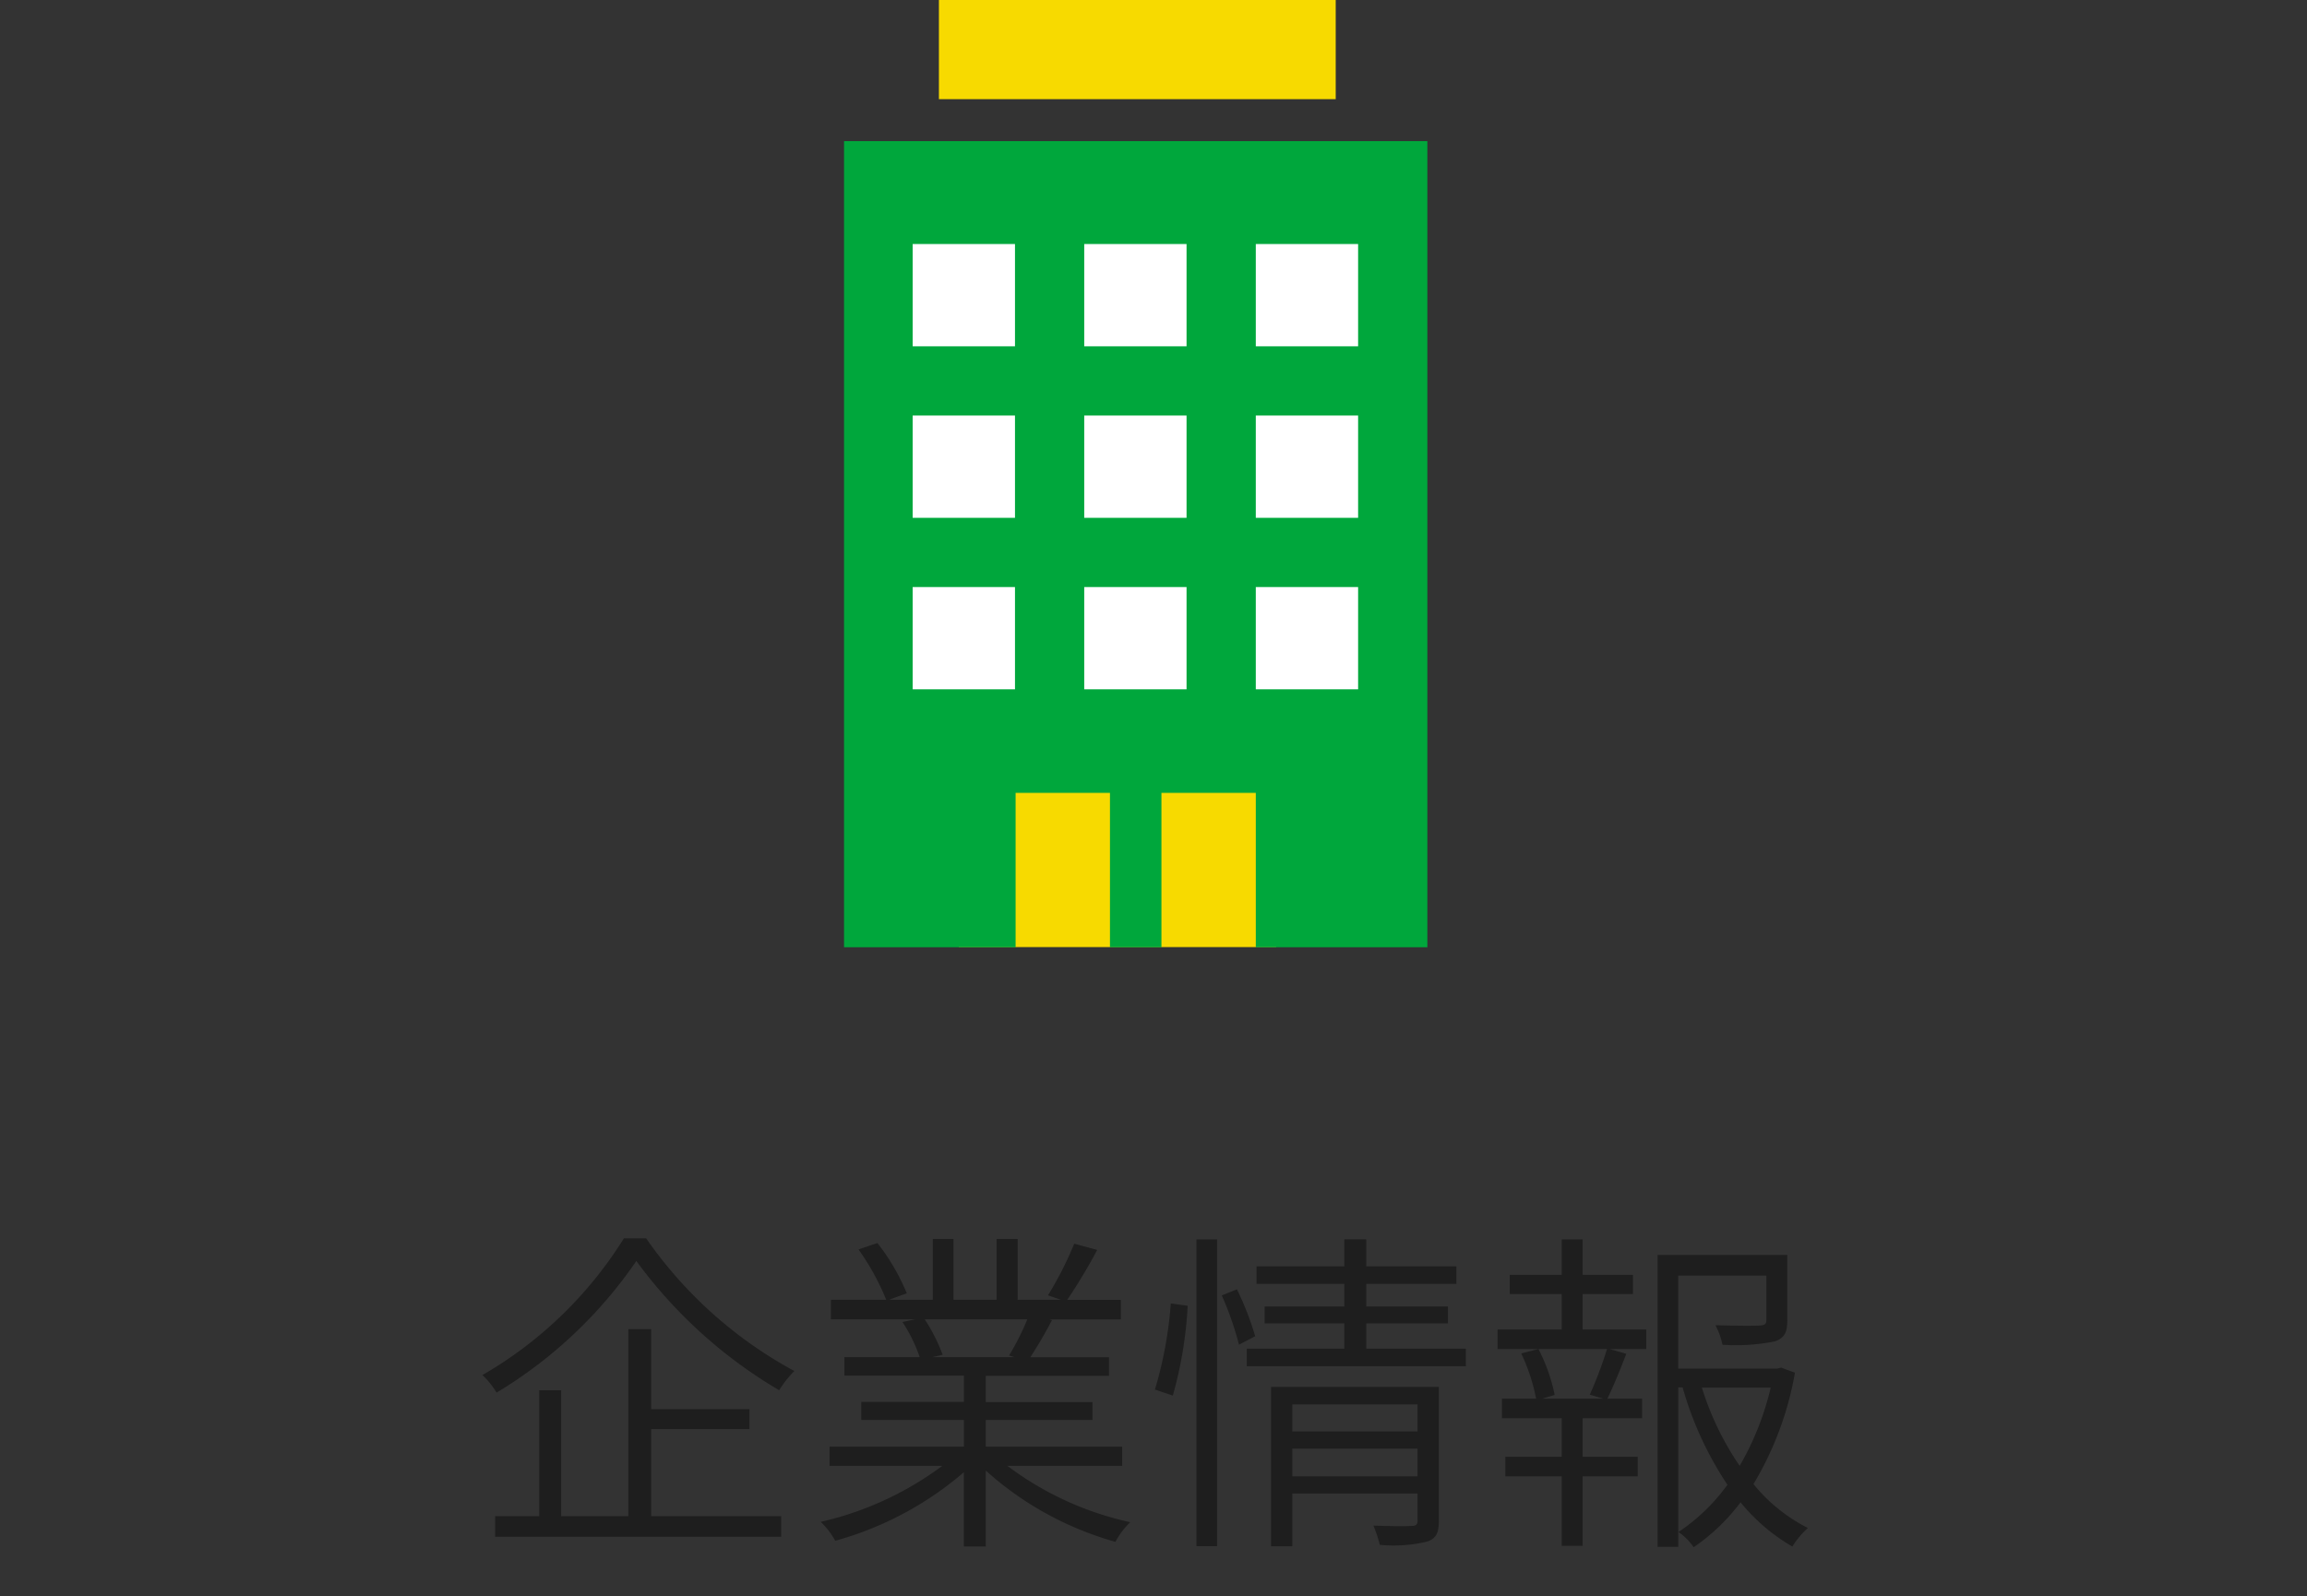
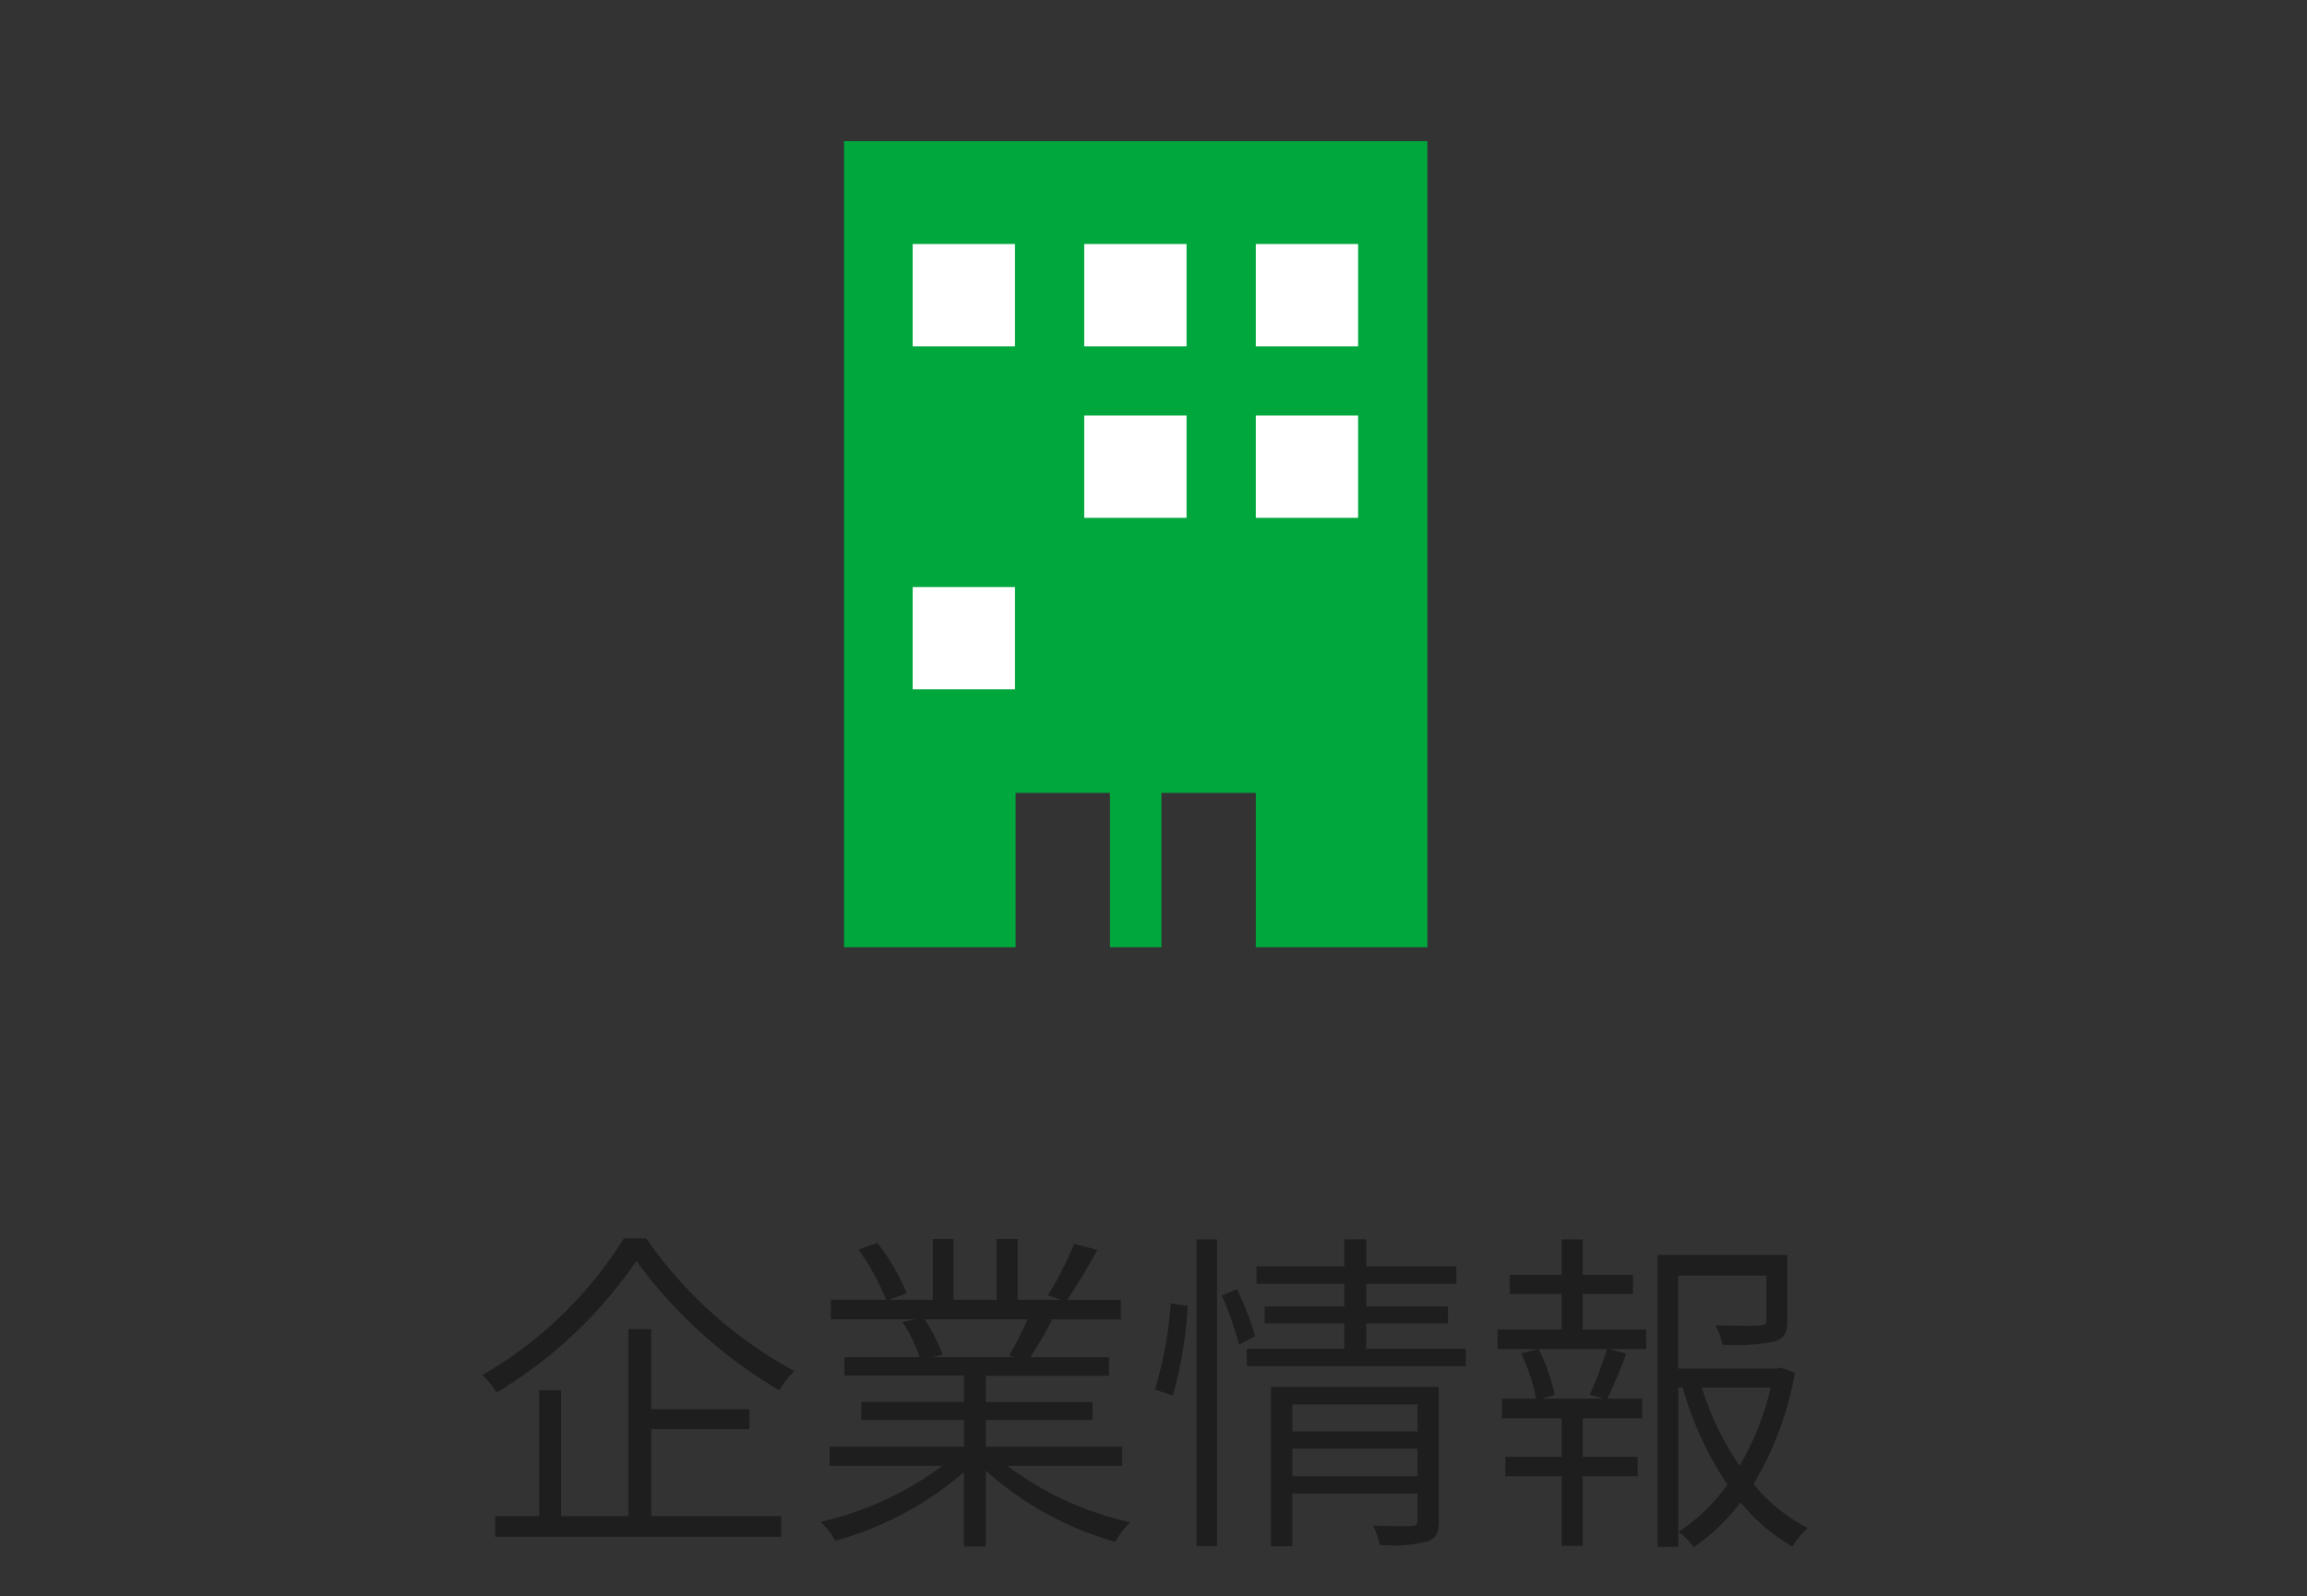
<svg xmlns="http://www.w3.org/2000/svg" width="123" height="85.127" viewBox="0 0 123 85.127">
  <rect x="0" y="0" width="123" height="85.127" fill="#333333" stroke="none" />
  <g id="グループ_1337" data-name="グループ 1337" transform="translate(-197 -1142.873)">
    <g id="グループ_1156" data-name="グループ 1156" transform="translate(8 72)">
      <path id="パス_3474" data-name="パス 3474" d="M-27.738-15.084a21.6,21.6,0,0,1-7.542,7.29,4.427,4.427,0,0,1,.756.936,24.04,24.04,0,0,0,7.452-7.02,25.385,25.385,0,0,0,7.614,6.894,5.491,5.491,0,0,1,.81-1.026,22.813,22.813,0,0,1-7.9-7.074Zm1.458,10.17h5.238V-5.976H-26.28v-4.266H-27.5V-.27h-3.582V-6.984h-1.17V-.27H-34.6v1.1H-19.35V-.27h-6.93Zm20.052-5.85A13.751,13.751,0,0,1-7.2-8.838l.288.09H-11.3l.558-.126a9.315,9.315,0,0,0-.954-1.89ZM-1.17-2.952V-3.978H-8.442V-5.4h5.688v-.954H-8.442v-1.4h6.57v-.99H-6.066c.36-.558.792-1.278,1.152-1.98l-.126-.036h3.8v-1.044H-4.1a30.57,30.57,0,0,0,1.6-2.664L-3.726-14.8a18.9,18.9,0,0,1-1.4,2.754l.684.234h-2.3v-3.24H-7.866v3.24h-2.3v-3.24h-1.1v3.24H-13.59l.936-.342a11.354,11.354,0,0,0-1.566-2.682l-1.008.342a12.994,12.994,0,0,1,1.476,2.682H-16.7v1.044h4.5l-.684.144a8.176,8.176,0,0,1,.918,1.872h-4.014v.99h6.372v1.4h-5.472V-5.4h5.472v1.422h-7.164v1.026h6.012A17.308,17.308,0,0,1-17.244.036a4.077,4.077,0,0,1,.774,1.008A17.749,17.749,0,0,0-9.612-2.61V1.35h1.17V-2.7A17.3,17.3,0,0,0-1.53,1.1,4.1,4.1,0,0,1-.738.054,16.872,16.872,0,0,1-7.29-2.952ZM1.53-6.7a21.637,21.637,0,0,0,.792-4.788l-.9-.126A21.4,21.4,0,0,1,.576-7.02ZM2.79,1.332h1.1V-15.03H2.79ZM4.14-12.042a16.491,16.491,0,0,1,.918,2.628l.864-.45a15.654,15.654,0,0,0-.972-2.5ZM7.9-2.394V-3.87H14.58v1.476ZM14.58-6.228v1.44H7.9v-1.44Zm1.134-.936H6.768v8.5H7.9V-1.476H14.58V-.054c0,.234-.072.306-.342.306-.216.018-1.08.018-2.016-.018a6.234,6.234,0,0,1,.342,1.026,7.714,7.714,0,0,0,2.556-.18c.468-.18.594-.486.594-1.116ZM11.844-9.2v-1.35H16.2v-.9H11.844v-1.206H16.65v-.936H11.844v-1.44h-1.17v1.44H5.994v.936h4.68v1.206H6.426v.9h4.248V-9.2h-5.2v.936H17.154V-9.2Zm11.538-2.916h2.682V-13.14H23.382v-1.89H22.266v1.89H19.494v1.026h2.772v1.89h-3.42V-9.18h5.832a20.534,20.534,0,0,1-.918,2.43l.72.216H21.222l.666-.2a9.337,9.337,0,0,0-.864-2.448l-.918.234A10.181,10.181,0,0,1,20.9-6.534H19.08V-5.49h3.186v2.052H19.26v1.044h3.006V1.314h1.116V-2.394h2.934V-3.438H23.382V-5.49H26.55V-6.534H24.7c.306-.63.684-1.548,1.008-2.394l-.882-.252h1.944v-1.044H23.382ZM33.408-7.128a15.215,15.215,0,0,1-1.656,4.176,15.478,15.478,0,0,1-2.016-4.176Zm.558-1.062-.216.054H28.476V-13.1h4.7v2.376c0,.2-.072.27-.36.288-.27.018-1.188.018-2.358-.018a3.836,3.836,0,0,1,.378,1.044,10.547,10.547,0,0,0,2.79-.18c.54-.18.666-.522.666-1.134V-14.2H27.378V1.368h1.1v-8.5h.234A18.263,18.263,0,0,0,31.1-1.944a10.2,10.2,0,0,1-2.61,2.52,3.148,3.148,0,0,1,.81.81,10.527,10.527,0,0,0,2.5-2.394A10.008,10.008,0,0,0,34.56,1.35a4.84,4.84,0,0,1,.828-.99,8.9,8.9,0,0,1-2.9-2.34A17.332,17.332,0,0,0,34.7-7.92Z" transform="translate(250 1152)" fill="#1a1a1a" opacity="0.803" />
      <g id="グループ_1288" data-name="グループ 1288" transform="translate(-231.218 360.873)">
-         <path id="パス_435" data-name="パス 435" d="M0,0H16.925V9.255H0Z" transform="translate(471.334 751.254)" fill="#f7da00" />
        <g id="グループ_621" data-name="グループ 621" transform="translate(465.219 710)">
          <path id="パス_422" data-name="パス 422" d="M-215.213-315.324v42.991h9.147v-8.232h5.031v8.232h2.744v-8.232h5.031v8.232h9.147v-42.991Z" transform="translate(215.213 322.85)" fill="#00a73c" />
          <rect id="長方形_884" data-name="長方形 884" width="5.455" height="5.455" transform="translate(3.659 31.308)" fill="#fff" />
-           <rect id="長方形_885" data-name="長方形 885" width="5.455" height="5.455" transform="translate(3.659 22.161)" fill="#fff" />
          <rect id="長方形_886" data-name="長方形 886" width="5.455" height="5.455" transform="translate(3.659 13.014)" fill="#fff" />
-           <rect id="長方形_887" data-name="長方形 887" width="5.455" height="5.455" transform="translate(12.806 31.308)" fill="#fff" />
          <rect id="長方形_888" data-name="長方形 888" width="5.455" height="5.455" transform="translate(12.806 22.161)" fill="#fff" />
          <rect id="長方形_889" data-name="長方形 889" width="5.455" height="5.455" transform="translate(12.806 13.014)" fill="#fff" />
-           <rect id="長方形_890" data-name="長方形 890" width="5.455" height="5.455" transform="translate(21.953 31.308)" fill="#fff" />
          <rect id="長方形_891" data-name="長方形 891" width="5.455" height="5.455" transform="translate(21.953 22.161)" fill="#fff" />
          <rect id="長方形_892" data-name="長方形 892" width="5.455" height="5.455" transform="translate(21.953 13.014)" fill="#fff" />
-           <rect id="長方形_893" data-name="長方形 893" width="21.156" height="5.289" transform="translate(5.058)" fill="#f7da00" />
        </g>
      </g>
    </g>
    <rect id="長方形_1631" data-name="長方形 1631" width="123" height="85" transform="translate(197 1143)" fill="none" />
  </g>
</svg>